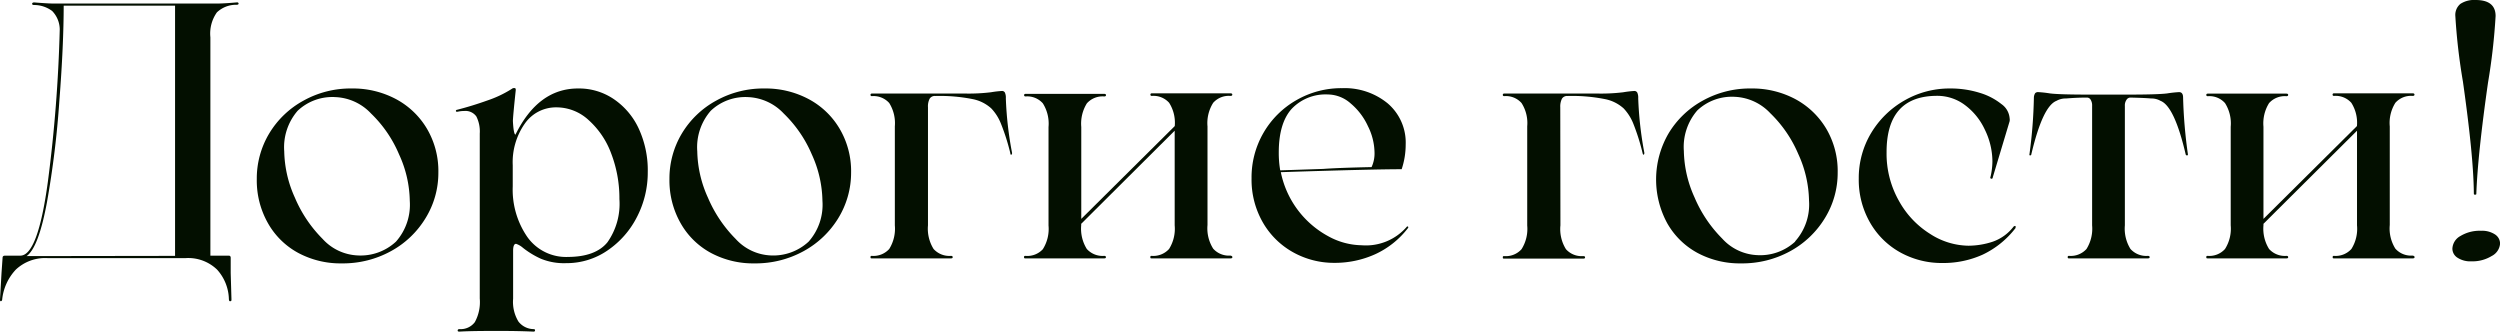
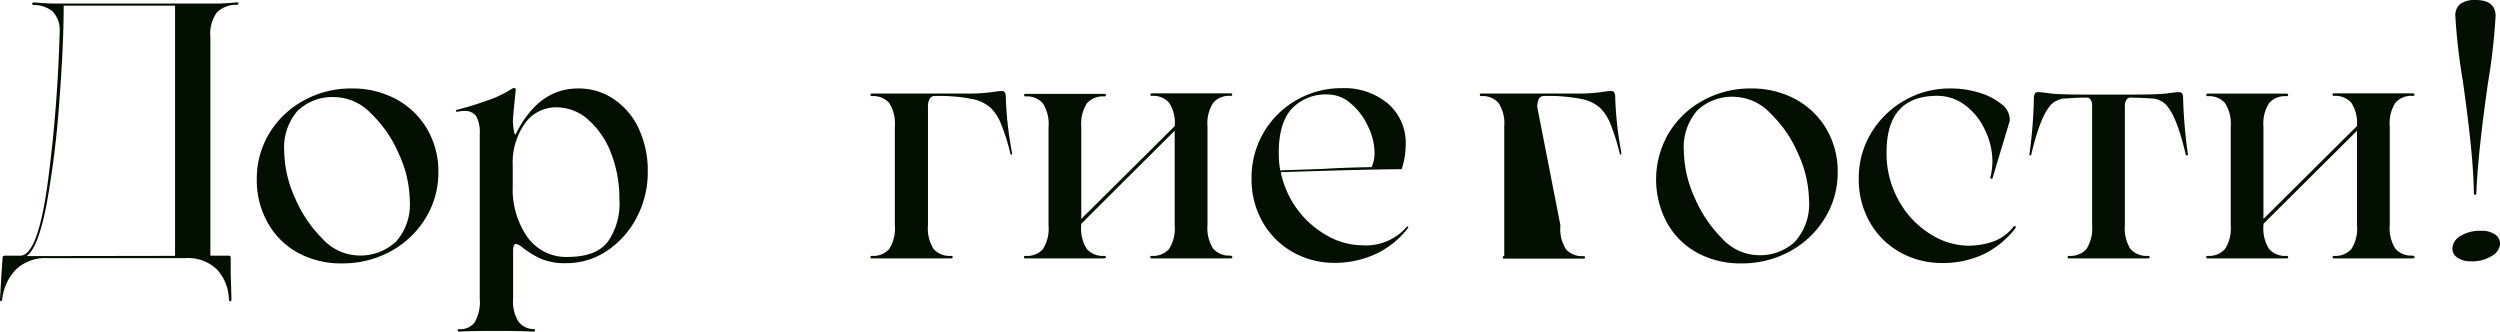
<svg xmlns="http://www.w3.org/2000/svg" width="329.75" height="43.73" viewBox="0 0 329.75 43.73">
  <defs>
    <style> .a { fill: #030f00; } </style>
  </defs>
  <g>
    <path class="a" d="M825.92,375.59c0,.11-.07.17-.27.17a3.66,3.66,0,0,0-2.59,1,4.83,4.83,0,0,0-.86,3.29v28.8h2.4c.19,0,.28.09.28.29l0,2,.1,3.46c0,.16,0,.25-.15.26s-.16-.07-.19-.26a6,6,0,0,0-1.56-3.91,5.46,5.46,0,0,0-4.2-1.51H800.79a5.64,5.64,0,0,0-4.25,1.51,6.76,6.76,0,0,0-1.8,3.91c0,.16-.09.25-.17.26s-.12-.05-.12-.21l.2-3.51.14-2c0-.2.11-.29.34-.29h2q2.31,0,3.63-9.72A190.64,190.64,0,0,0,802.33,379a3.53,3.53,0,0,0-1-2.42,4,4,0,0,0-2.37-.79c-.19,0-.28-.06-.27-.17s.11-.17.27-.17c1.25.1,2.12.15,2.64.15H823q.91,0,2.64-.15C825.81,375.42,825.9,375.48,825.92,375.59Zm-8.38,33.29v-33H802.85q0,5.19-.57,12.56a125.2,125.2,0,0,1-1.63,13.34q-1.11,6-2.69,7.13Z" transform="translate(-794.45 -375.13)" />
    <path class="a" d="M833.79,408.49a10.09,10.09,0,0,1-4-3.93,11.4,11.4,0,0,1-1.47-5.81,11.55,11.55,0,0,1,1.63-6,11.94,11.94,0,0,1,4.52-4.34,12.76,12.76,0,0,1,6.38-1.61,12.08,12.08,0,0,1,5.81,1.39,10.49,10.49,0,0,1,4.1,3.91,11,11,0,0,1,1.51,5.79,11.37,11.37,0,0,1-1.68,6,12.1,12.1,0,0,1-4.58,4.37,13.15,13.15,0,0,1-6.46,1.61A11.8,11.8,0,0,1,833.79,408.49ZM846.68,407a7.33,7.33,0,0,0,1.82-5.38,15.13,15.13,0,0,0-1.42-6.14,16.27,16.27,0,0,0-3.69-5.38,6.82,6.82,0,0,0-4.68-2.16,6.66,6.66,0,0,0-5,1.8,7.35,7.35,0,0,0-1.77,5.35,15.37,15.37,0,0,0,1.41,6.12,17.15,17.15,0,0,0,3.65,5.43,6.62,6.62,0,0,0,4.59,2.18A6.85,6.85,0,0,0,846.68,407Z" transform="translate(-794.45 -375.13)" />
    <path class="a" d="M875.36,388.17a9.52,9.52,0,0,1,3.31,3.86,13.11,13.11,0,0,1,1.22,5.81,12.75,12.75,0,0,1-1.41,5.88,11.79,11.79,0,0,1-3.89,4.44,9.5,9.5,0,0,1-5.45,1.68,8.07,8.07,0,0,1-3.34-.58,11.28,11.28,0,0,1-2.37-1.44,2.71,2.71,0,0,0-.91-.53c-.26,0-.39.31-.39.92v6.33a5,5,0,0,0,.7,3,2.57,2.57,0,0,0,2,1c.13,0,.19.05.19.16s-.06.17-.19.17c-1.35-.06-2.8-.09-4.37-.09-2,0-3.82,0-5.42.09-.16,0-.24-.05-.22-.17s.1-.16.26-.16a2.33,2.33,0,0,0,2-.92,5.49,5.49,0,0,0,.65-3.12V392.75a4.4,4.4,0,0,0-.45-2.26,1.76,1.76,0,0,0-1.61-.72c-.13,0-.42,0-.87.1-.12,0-.2,0-.21-.07a.14.14,0,0,1,.07-.17c1.38-.35,2.74-.77,4.08-1.25a14.73,14.73,0,0,0,3.22-1.53.47.47,0,0,1,.38-.1c.1,0,.14.11.14.24-.22,2.08-.35,3.44-.38,4.08.06,1.18.18,1.79.34,1.82q3-6.09,8.25-6.09A8.16,8.16,0,0,1,875.36,388.17Zm-.8,18.93a8.78,8.78,0,0,0,1.59-5.71,16.49,16.49,0,0,0-1.06-5.95,11.07,11.07,0,0,0-3-4.47,6.24,6.24,0,0,0-4.25-1.68,5,5,0,0,0-4.15,2.12,8.85,8.85,0,0,0-1.61,5.52v2.78a11,11,0,0,0,1.92,6.67,6.27,6.27,0,0,0,5.38,2.64Q873,409,874.56,407.1Z" transform="translate(-794.45 -375.13)" />
-     <path class="a" d="M888.22,408.49a10.09,10.09,0,0,1-4-3.93,11.4,11.4,0,0,1-1.47-5.81,11.55,11.55,0,0,1,1.63-6,11.94,11.94,0,0,1,4.52-4.34,12.79,12.79,0,0,1,6.38-1.61,12.08,12.08,0,0,1,5.81,1.39,10.42,10.42,0,0,1,4.1,3.91,11,11,0,0,1,1.52,5.79,11.46,11.46,0,0,1-1.68,6,12.2,12.2,0,0,1-4.59,4.37,13.13,13.13,0,0,1-6.45,1.61A11.81,11.81,0,0,1,888.22,408.49ZM901.11,407a7.33,7.33,0,0,0,1.82-5.38,15.27,15.27,0,0,0-1.41-6.14,16.45,16.45,0,0,0-3.7-5.38,6.82,6.82,0,0,0-4.68-2.16,6.62,6.62,0,0,0-4.94,1.8,7.31,7.31,0,0,0-1.78,5.35,15.37,15.37,0,0,0,1.41,6.12,17.32,17.32,0,0,0,3.65,5.43,6.62,6.62,0,0,0,4.59,2.18A6.85,6.85,0,0,0,901.11,407Z" transform="translate(-794.45 -375.13)" />
    <path class="a" d="M916.85,404.85a5.06,5.06,0,0,0,.74,3.12,2.81,2.81,0,0,0,2.29.91c.15,0,.23.05.23.17s-.08.16-.23.16c-.52,0-1.49,0-2.93,0h-4.56c-1.44,0-2.42,0-2.93,0-.13,0-.19,0-.19-.16s.06-.17.19-.17a2.8,2.8,0,0,0,2.28-.91,5.06,5.06,0,0,0,.74-3.12V391.79a5,5,0,0,0-.74-3.07,2.77,2.77,0,0,0-2.28-.91c-.13,0-.19-.06-.19-.17s.06-.17.19-.17l2.93,0h9.45a24.12,24.12,0,0,0,3.31-.17,13.44,13.44,0,0,1,1.44-.17.42.42,0,0,1,.41.22,1.62,1.62,0,0,1,.12.74,46.57,46.57,0,0,0,.82,7.2c0,.13,0,.21-.1.24s-.11-.05-.14-.24a28,28,0,0,0-1.23-3.86,6.21,6.21,0,0,0-1.27-2,5.12,5.12,0,0,0-2.47-1.23,22.14,22.14,0,0,0-4.92-.41.79.79,0,0,0-.74.36,2.21,2.21,0,0,0-.22,1.13Z" transform="translate(-794.45 -375.13)" />
    <path class="a" d="M957,409.05c0,.11-.08.16-.24.16-.48,0-1.44,0-2.88,0H949.3c-1.44,0-2.42,0-2.93,0-.13,0-.19,0-.19-.16s.06-.17.19-.17a2.8,2.8,0,0,0,2.28-.91,5,5,0,0,0,.74-3.12V392.37l-12.33,12.28v.2a5.06,5.06,0,0,0,.74,3.12,2.8,2.8,0,0,0,2.28.91c.16,0,.24.05.24.17s-.08.16-.24.16c-.48,0-1.44,0-2.88,0h-4.56c-1.44,0-2.41,0-2.93,0-.12,0-.19,0-.19-.16s.07-.17.19-.17A2.78,2.78,0,0,0,932,408a5,5,0,0,0,.75-3.12v-13a5,5,0,0,0-.75-3.12,2.75,2.75,0,0,0-2.28-.91c-.12,0-.19-.06-.19-.17s.07-.17.19-.17c.52,0,1.49,0,2.93,0h4.56c1.44,0,2.4,0,2.88,0,.16,0,.24.06.24.17s-.08.17-.24.17a2.77,2.77,0,0,0-2.28.91,5.06,5.06,0,0,0-.74,3.12V404l12.33-12.24a4.89,4.89,0,0,0-.74-3.07,2.77,2.77,0,0,0-2.28-.91c-.13,0-.19-.06-.19-.17s.06-.17.19-.17c.51,0,1.49,0,2.93,0h4.56c1.44,0,2.4,0,2.88,0,.16,0,.24.06.24.17s-.08.17-.24.17a2.75,2.75,0,0,0-2.28.91,5,5,0,0,0-.75,3.12v13a5,5,0,0,0,.75,3.12,2.78,2.78,0,0,0,2.28.91C956.9,408.88,957,408.93,957,409.05Z" transform="translate(-794.45 -375.13)" />
    <path class="a" d="M980.14,405c.08.06.09.14,0,.24a11.47,11.47,0,0,1-4.32,3.43,12.89,12.89,0,0,1-5.37,1.13,11.05,11.05,0,0,1-5.43-1.39,10.45,10.45,0,0,1-4-3.94,11.32,11.32,0,0,1-1.49-5.81,11.71,11.71,0,0,1,5.95-10.34,11.83,11.83,0,0,1,6-1.56,8.94,8.94,0,0,1,6,2,6.79,6.79,0,0,1,2.38,5.43,10.26,10.26,0,0,1-.53,3.26q-3.94,0-15.94.39a12.41,12.41,0,0,0,6.24,8.44,9.4,9.4,0,0,0,4.42,1.2,7.12,7.12,0,0,0,6-2.49C980,405,980.06,405,980.14,405ZM964.8,389.51c-1.12,1.26-1.68,3.18-1.68,5.74a13.46,13.46,0,0,0,.19,2.35l5.67-.19q2.06-.15,6.38-.24a4.27,4.27,0,0,0,.39-1.92,8,8,0,0,0-.87-3.48,8.53,8.53,0,0,0-2.28-3,4.59,4.59,0,0,0-3-1.18A6.16,6.16,0,0,0,964.8,389.51Z" transform="translate(-794.45 -375.13)" />
-     <path class="a" d="M1000.27,404.85A5,5,0,0,0,1001,408a2.78,2.78,0,0,0,2.28.91c.16,0,.24.05.24.17s-.08.16-.24.16c-.51,0-1.49,0-2.93,0h-4.56c-1.44,0-2.42,0-2.93,0-.13,0-.19,0-.19-.16s.06-.17.19-.17a2.78,2.78,0,0,0,2.28-.91,5,5,0,0,0,.75-3.12V391.79a4.88,4.88,0,0,0-.75-3.07,2.75,2.75,0,0,0-2.28-.91c-.13,0-.19-.06-.19-.17s.06-.17.19-.17l2.93,0h9.46a24.22,24.22,0,0,0,3.31-.17,12.89,12.89,0,0,1,1.44-.17.43.43,0,0,1,.41.22,1.62,1.62,0,0,1,.12.74,47.56,47.56,0,0,0,.81,7.2q0,.2-.09.24t-.15-.24a28.21,28.21,0,0,0-1.22-3.86,6.38,6.38,0,0,0-1.27-2,5.15,5.15,0,0,0-2.48-1.23,22.14,22.14,0,0,0-4.92-.41.79.79,0,0,0-.74.36,2.32,2.32,0,0,0-.22,1.13Z" transform="translate(-794.45 -375.13)" />
+     <path class="a" d="M1000.27,404.85A5,5,0,0,0,1001,408a2.78,2.78,0,0,0,2.28.91c.16,0,.24.05.24.17s-.08.16-.24.16c-.51,0-1.49,0-2.93,0h-4.56c-1.44,0-2.42,0-2.93,0-.13,0-.19,0-.19-.16s.06-.17.19-.17V391.79a4.88,4.88,0,0,0-.75-3.07,2.75,2.75,0,0,0-2.28-.91c-.13,0-.19-.06-.19-.17s.06-.17.19-.17l2.93,0h9.46a24.22,24.22,0,0,0,3.31-.17,12.89,12.89,0,0,1,1.44-.17.43.43,0,0,1,.41.22,1.62,1.62,0,0,1,.12.74,47.56,47.56,0,0,0,.81,7.2q0,.2-.09.24t-.15-.24a28.21,28.21,0,0,0-1.22-3.86,6.38,6.38,0,0,0-1.27-2,5.15,5.15,0,0,0-2.48-1.23,22.14,22.14,0,0,0-4.92-.41.79.79,0,0,0-.74.36,2.32,2.32,0,0,0-.22,1.13Z" transform="translate(-794.45 -375.13)" />
    <path class="a" d="M1018.35,408.49a10.12,10.12,0,0,1-4-3.93,12.07,12.07,0,0,1,.17-11.81,11.91,11.91,0,0,1,4.51-4.34,12.8,12.8,0,0,1,6.39-1.61,12.08,12.08,0,0,1,5.81,1.39,10.55,10.55,0,0,1,4.1,3.91,11,11,0,0,1,1.51,5.79,11.37,11.37,0,0,1-1.68,6,12.18,12.18,0,0,1-4.58,4.37,13.15,13.15,0,0,1-6.46,1.61A11.8,11.8,0,0,1,1018.35,408.49Zm12.88-1.53a7.29,7.29,0,0,0,1.83-5.38,15.29,15.29,0,0,0-1.42-6.14,16.42,16.42,0,0,0-3.69-5.38,6.82,6.82,0,0,0-4.68-2.16,6.63,6.63,0,0,0-4.95,1.8,7.35,7.35,0,0,0-1.77,5.35,15.37,15.37,0,0,0,1.41,6.12,17.15,17.15,0,0,0,3.65,5.43,6.61,6.61,0,0,0,4.58,2.18A6.81,6.81,0,0,0,1031.23,407Z" transform="translate(-794.45 -375.13)" />
    <path class="a" d="M1057.3,398.51c0,.16-.11.22-.22.19s-.14-.13-.07-.29a9.45,9.45,0,0,0,.24-2,9.64,9.64,0,0,0-1-4.18,8.48,8.48,0,0,0-2.62-3.24,6.06,6.06,0,0,0-3.67-1.22q-6.68,0-6.67,7.44a12.6,12.6,0,0,0,1.61,6.38,11.9,11.9,0,0,0,4.13,4.39,9.52,9.52,0,0,0,5.06,1.56,10.35,10.35,0,0,0,3.17-.52,5.91,5.91,0,0,0,2.78-2c.13-.1.22-.11.26-.05s0,.14,0,.24a11.89,11.89,0,0,1-4.32,3.5,12.64,12.64,0,0,1-5.37,1.11,11.26,11.26,0,0,1-5.5-1.39,10.39,10.39,0,0,1-4-3.94,11.32,11.32,0,0,1-1.49-5.81,11.52,11.52,0,0,1,1.63-6,12.09,12.09,0,0,1,4.4-4.3,11.92,11.92,0,0,1,6-1.58,12.87,12.87,0,0,1,3.91.57,8.46,8.46,0,0,1,2.88,1.49,2.52,2.52,0,0,1,1.08,1.87,1.09,1.09,0,0,1,0,.39Z" transform="translate(-794.45 -375.13)" />
    <path class="a" d="M1082.93,395.63a.18.18,0,0,1-.19-.14q-1.48-6.35-3.32-7.06a2.36,2.36,0,0,0-1.22-.31q-.93-.08-2.76-.12a.6.6,0,0,0-.5.29,1.28,1.28,0,0,0-.22.81v15.75a5.06,5.06,0,0,0,.74,3.12,2.81,2.81,0,0,0,2.29.91c.15,0,.24.05.24.17s-.09.16-.24.16c-.52,0-1.49,0-2.93,0h-4.52c-1.43,0-2.41,0-2.92,0-.13,0-.2,0-.2-.16s.07-.17.2-.17a2.8,2.8,0,0,0,2.28-.91,5.06,5.06,0,0,0,.74-3.12V389.1a1.43,1.43,0,0,0-.19-.81.55.55,0,0,0-.48-.29c-1.22,0-2.15.07-2.78.12a2.44,2.44,0,0,0-1.25.31c-1.22.48-2.32,2.83-3.32,7.06,0,.09-.08.14-.16.14s-.11-.06-.08-.19a63.72,63.72,0,0,0,.58-7.44,1.17,1.17,0,0,1,.17-.58.52.52,0,0,1,.41-.14,14.64,14.64,0,0,1,1.53.17c.84.11,2.69.16,5.57.16h4.32c2.88,0,4.74-.05,5.59-.16a15.43,15.43,0,0,1,1.56-.17c.35,0,.53.24.53.72a64,64,0,0,0,.63,7.44C1083.06,395.57,1083,395.63,1082.93,395.63Z" transform="translate(-794.45 -375.13)" />
    <path class="a" d="M1112.93,409.05c0,.11-.08.16-.24.16-.48,0-1.44,0-2.88,0h-4.56c-1.44,0-2.42,0-2.93,0-.13,0-.19,0-.19-.16s.06-.17.19-.17a2.8,2.8,0,0,0,2.28-.91,5,5,0,0,0,.74-3.12V392.37L1093,404.65v.2a5.06,5.06,0,0,0,.74,3.12,2.8,2.8,0,0,0,2.28.91c.16,0,.24.05.24.17s-.08.16-.24.16c-.48,0-1.44,0-2.88,0h-4.56c-1.44,0-2.41,0-2.92,0-.13,0-.2,0-.2-.16s.07-.17.2-.17a2.77,2.77,0,0,0,2.27-.91,5,5,0,0,0,.75-3.12v-13a5,5,0,0,0-.75-3.12,2.74,2.74,0,0,0-2.27-.91c-.13,0-.2-.06-.2-.17s.07-.17.2-.17c.51,0,1.48,0,2.92,0h4.56c1.44,0,2.4,0,2.88,0,.16,0,.24.06.24.17s-.08.17-.24.17a2.77,2.77,0,0,0-2.28.91,5.06,5.06,0,0,0-.74,3.12V404l12.33-12.24a4.89,4.89,0,0,0-.74-3.07,2.77,2.77,0,0,0-2.28-.91c-.13,0-.19-.06-.19-.17s.06-.17.19-.17c.51,0,1.49,0,2.93,0h4.56c1.44,0,2.4,0,2.88,0,.16,0,.24.06.24.17s-.08.17-.24.17a2.75,2.75,0,0,0-2.28.91,5,5,0,0,0-.74,3.12v13a5,5,0,0,0,.74,3.12,2.78,2.78,0,0,0,2.28.91C1112.85,408.88,1112.93,408.93,1112.93,409.05Z" transform="translate(-794.45 -375.13)" />
    <path class="a" d="M1118.59,409.12a1.42,1.42,0,0,1-.67-1.2,2,2,0,0,1,1.06-1.66,4.89,4.89,0,0,1,2.73-.69,3.1,3.1,0,0,1,1.83.48,1.45,1.45,0,0,1,.67,1.2,2,2,0,0,1-1.11,1.65,4.86,4.86,0,0,1-2.68.7A3.1,3.1,0,0,1,1118.59,409.12Zm.72-23.23a79,79,0,0,1-1-8.64,1.89,1.89,0,0,1,.67-1.61,3.32,3.32,0,0,1,2-.51c1.76,0,2.64.71,2.64,2.12a81,81,0,0,1-1,8.78q-1.35,9.45-1.54,14.59c0,.13,0,.19-.16.19s-.17-.06-.17-.19C1120.72,397.17,1120.21,392.25,1119.31,385.89Z" transform="translate(-794.45 -375.13)" />
  </g>
</svg>